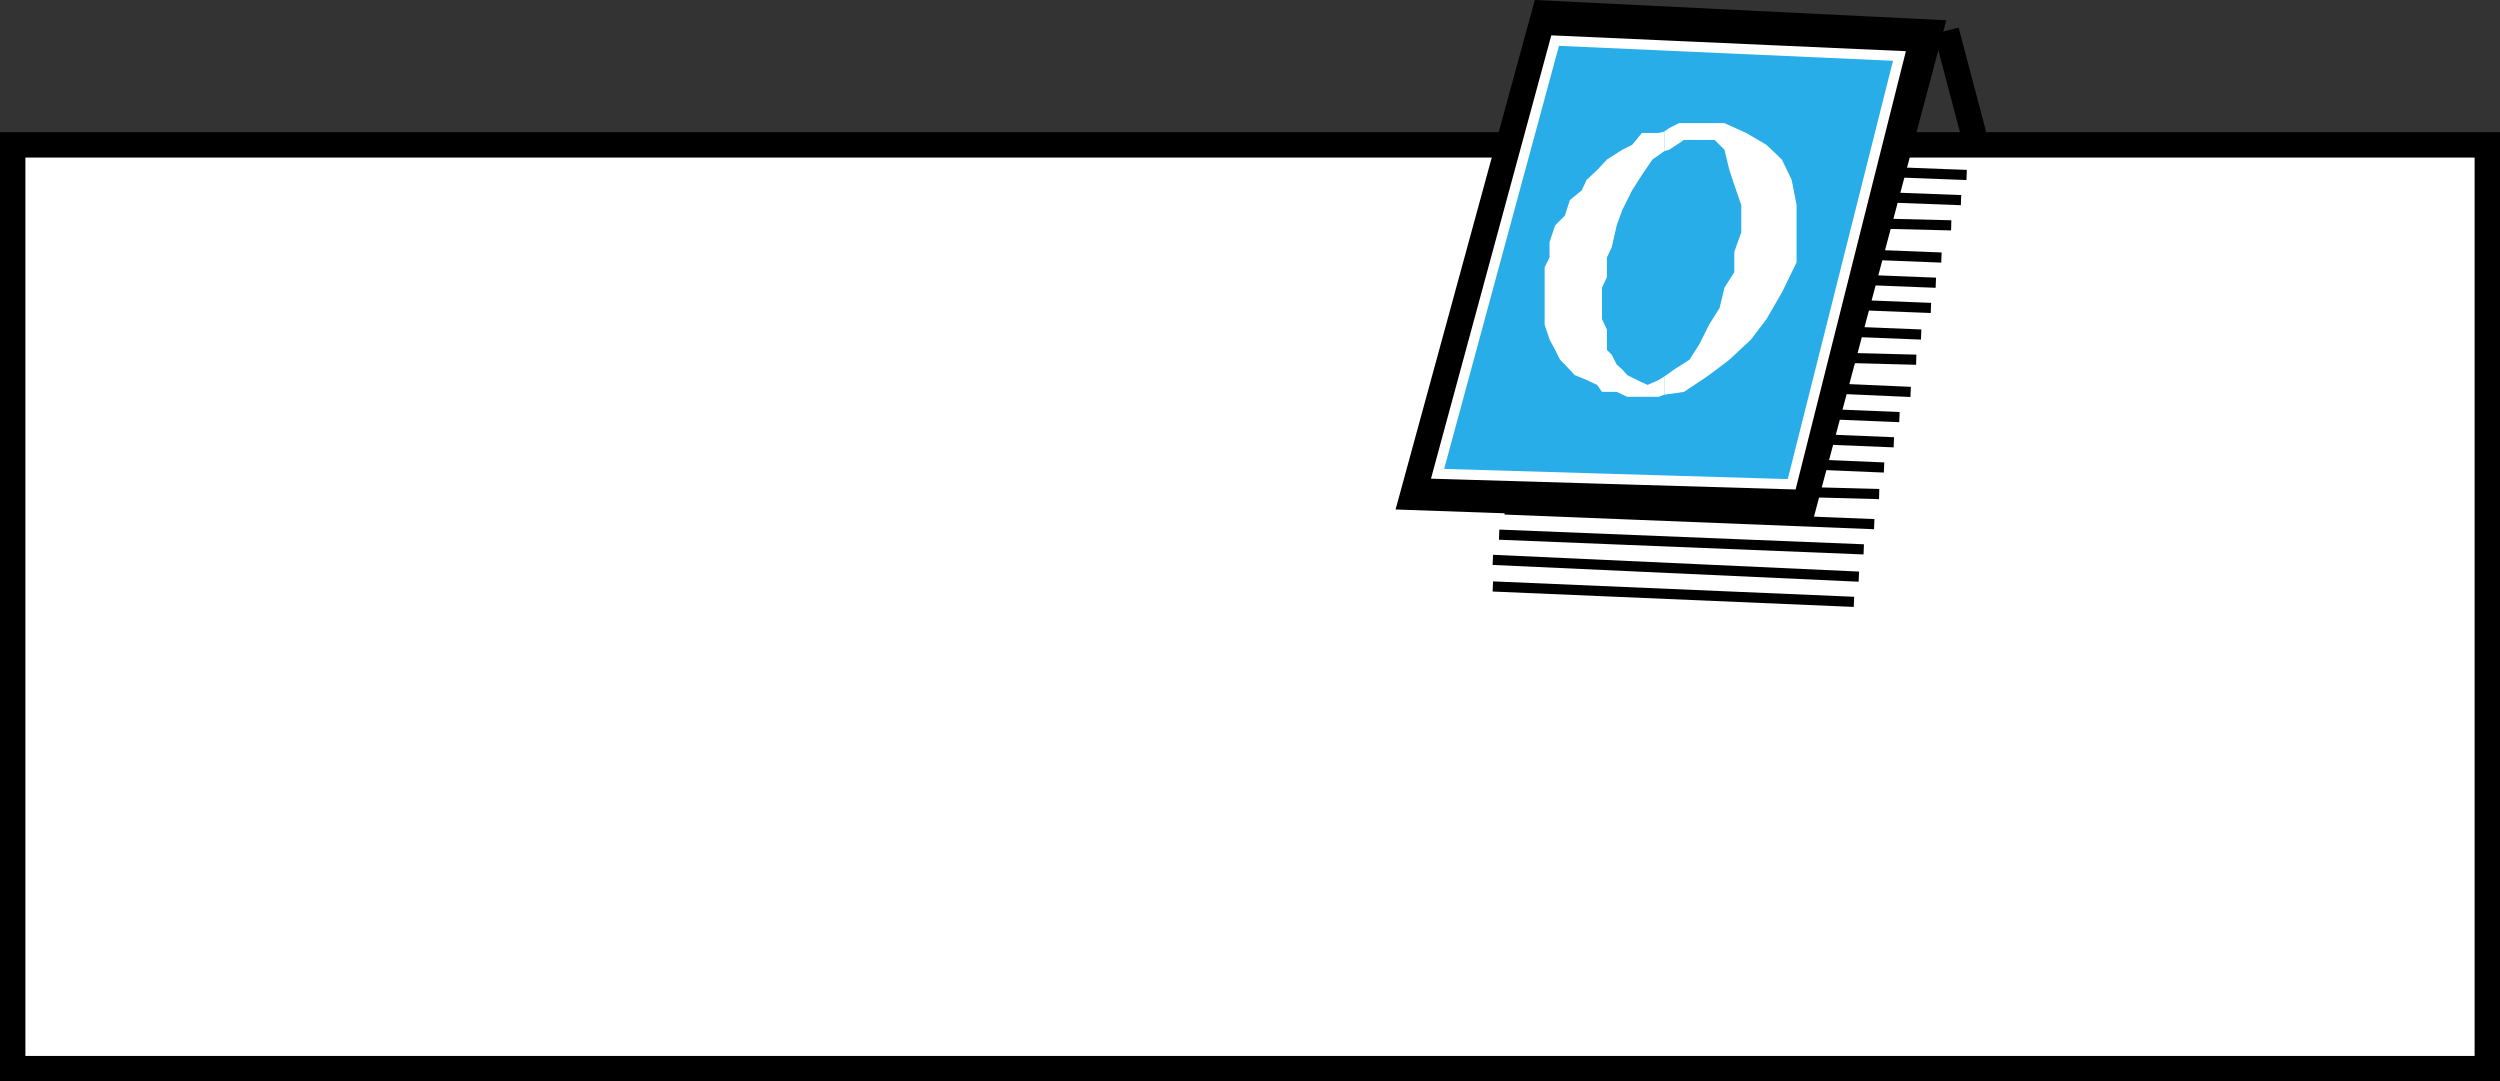
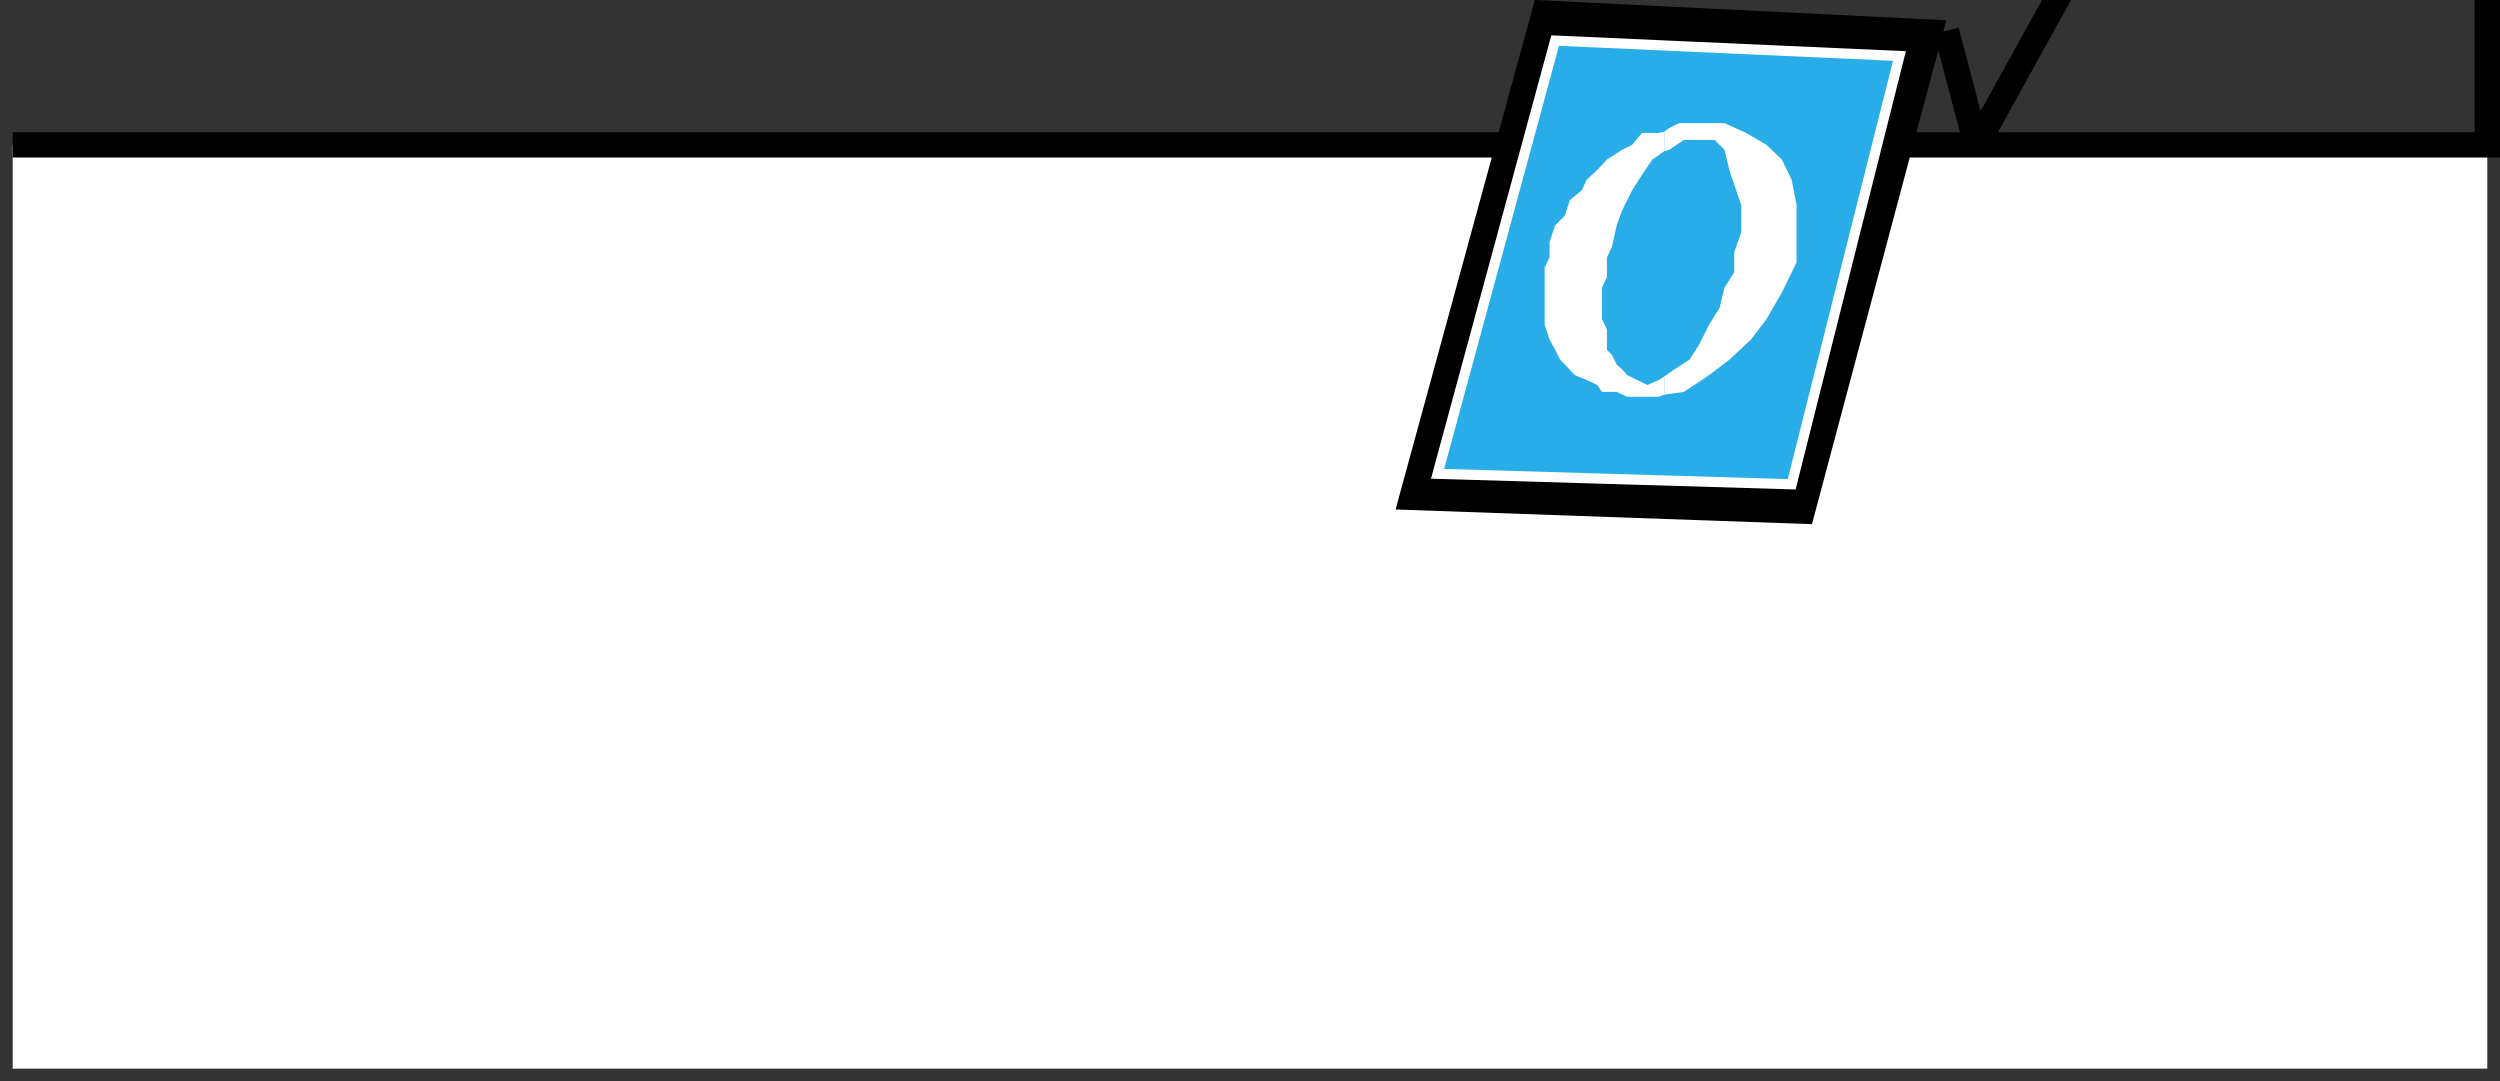
<svg xmlns="http://www.w3.org/2000/svg" width="357.23" height="154.513">
  <rect width="100%" height="100%" fill="#333333" stroke="none" />
  <path fill="none" stroke="#000" stroke-miterlimit="10" stroke-width="3.628" d="m282.416 20.7-4.301-16.302" />
  <path fill="#fff" d="M282.416 20.7H1.814v132h353.602v-132h-73" />
-   <path fill="none" stroke="#000" stroke-miterlimit="10" stroke-width="3.628" d="M282.416 20.7H1.814v132h353.602v-132Zm0 0" />
-   <path fill="none" stroke="#000" stroke-miterlimit="10" stroke-width="1.451" d="m264.916 86-51.602-2.2m52.301-1.402L213.314 80m53-1.5-52.098-2.102m53.598-1.5-52.797-2.097m53.5-2.203-52.8-1.399m53.499-2.399-52.8-2.202m54.199-1.398-54.2-2.2m55.001-1.402-54.301-2.2M273.017 56l-55.203-2.402m56-2.2L218.614 50m55.903-2.2-55.902-2.202M275.916 44l-56.602-2.2m57.301-1.402L220.017 38.2m57.399-1.4-56.7-2.202m58.098-2.398-57.398-1.4m58.8-2.202-58.8-2.2M281.017 25l-58.8-2.2" />
+   <path fill="none" stroke="#000" stroke-miterlimit="10" stroke-width="3.628" d="M282.416 20.7H1.814h353.602v-132Zm0 0" />
  <path d="m258.916 74.898 19.199-72L219.314 0l-19.898 72.8 59.5 2.098" />
  <path fill="#28ade9" d="M256.017 69.2 271.416 8l-49.2-2.2-16.8 61.9 50.601 1.5" />
  <path fill="none" stroke="#fff" stroke-miterlimit="10" stroke-width="1.451" d="M256.017 69.2 271.416 8l-49.2-2.2-16.8 61.9zm0 0" />
  <path fill="#fff" d="m237.814 56.398 2.8-.398 3.602-2.402 2.899-2.2 3.101-2.898 2.2-2.902 2.199-3.797 2.101-4.301v-8.2l-.699-3.6-1.402-2.9-2.2-2.1-2.898-1.7-3.101-1.402h-6.5l-1.399.703-.703.5v2.797l.703-.2L240.615 20h4.402l1.399 1.398.699 2.903.699 2.097 1 2.903v3.898l-1 2.801v2.898l-1.398 2.2-.7 2.902-1.5 2.398-1.402 2.801-1.398 2.2-2.2 1.402-1.402 1v2.597" />
  <path fill="#fff" d="m237.814 53.8-.797.5-1.601.7-1.5-.7-1.399-.702-.703-.797-.797-.703-.703-1.399-.7-.699v-2.902l-.698-1.5v-4.5l.699-1.5V36.8l.699-1.5.703-3.102.797-2.199 1.402-2.8 1.399-2.2 1.5-2.2 1.699-1.202V18.8l-.797.199h-2.402l-1.399 1.7-1.402.698-2.2 1.403-1.398 1.5-1.5 1.398-.699 1.5-1.703 1.399-.7 2.203-1.398 1.398-.8 2.399V36.8l-.7 1.398v8.2l.7 2.101.8 1.5.7 1.398.699.7 1.402 1.5 1.7.703 1.5.699.699 1h2.101l1.5.7h4.5l.797-.302V53.8" />
</svg>